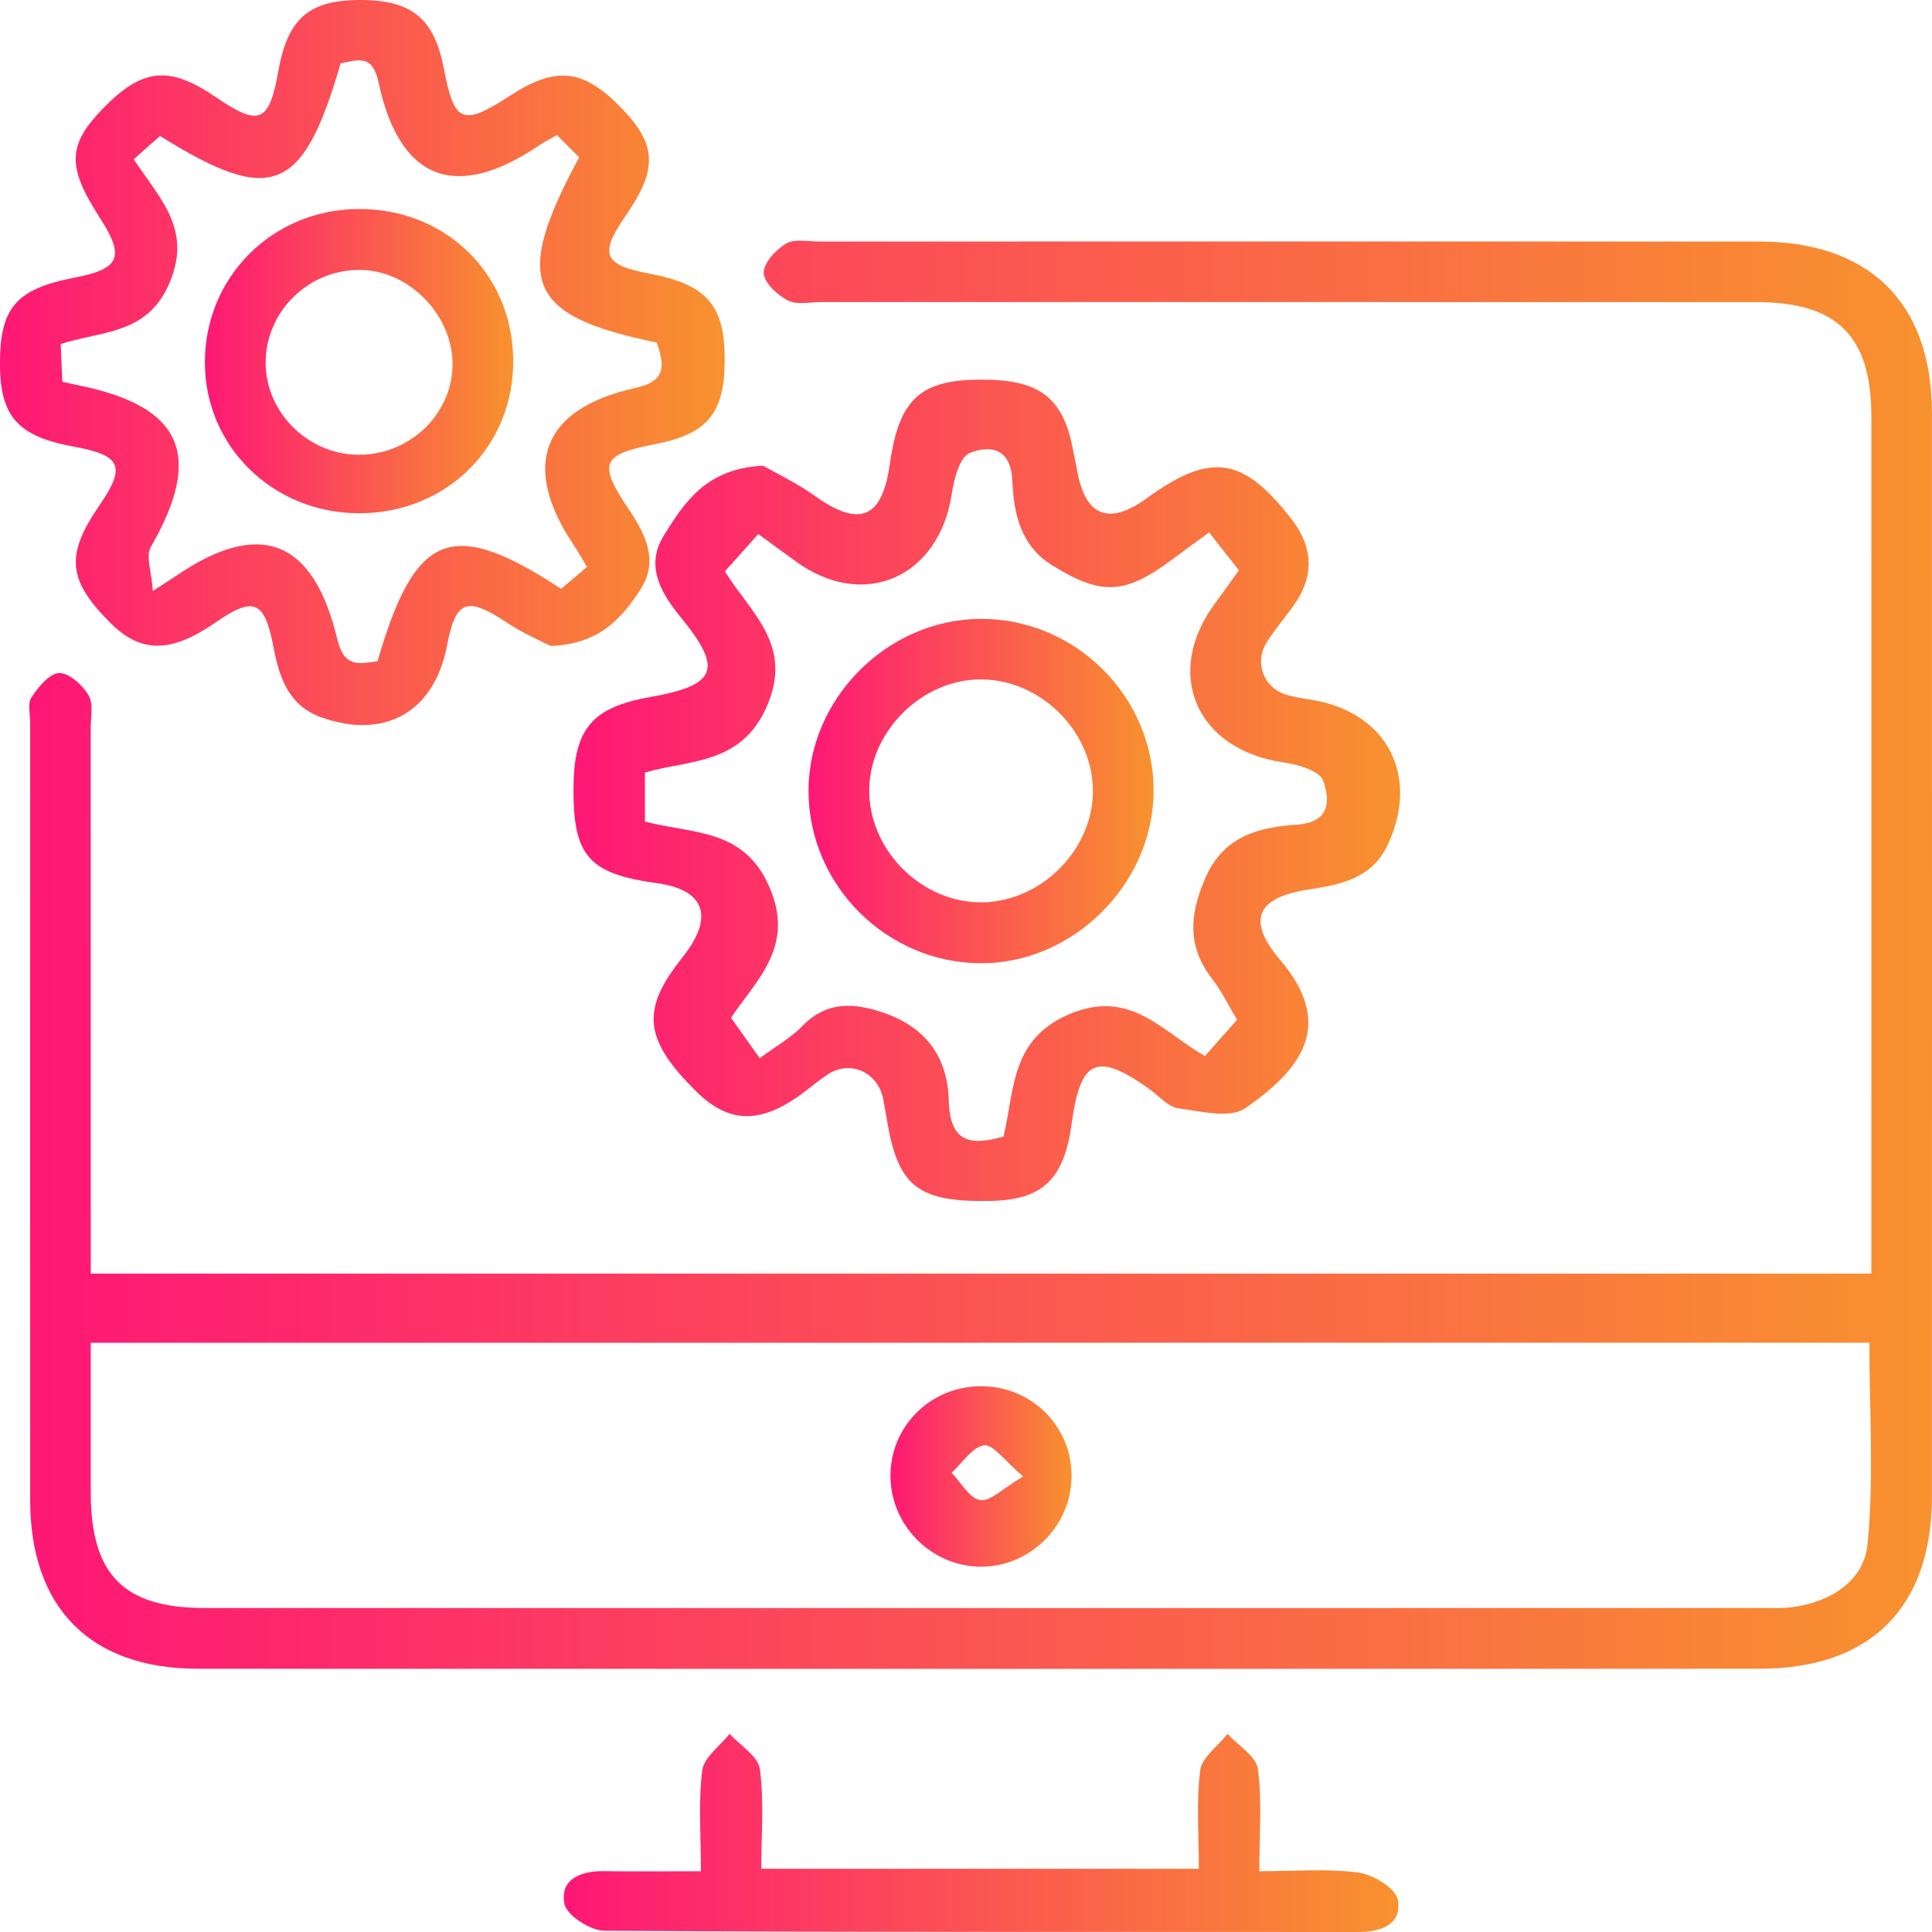
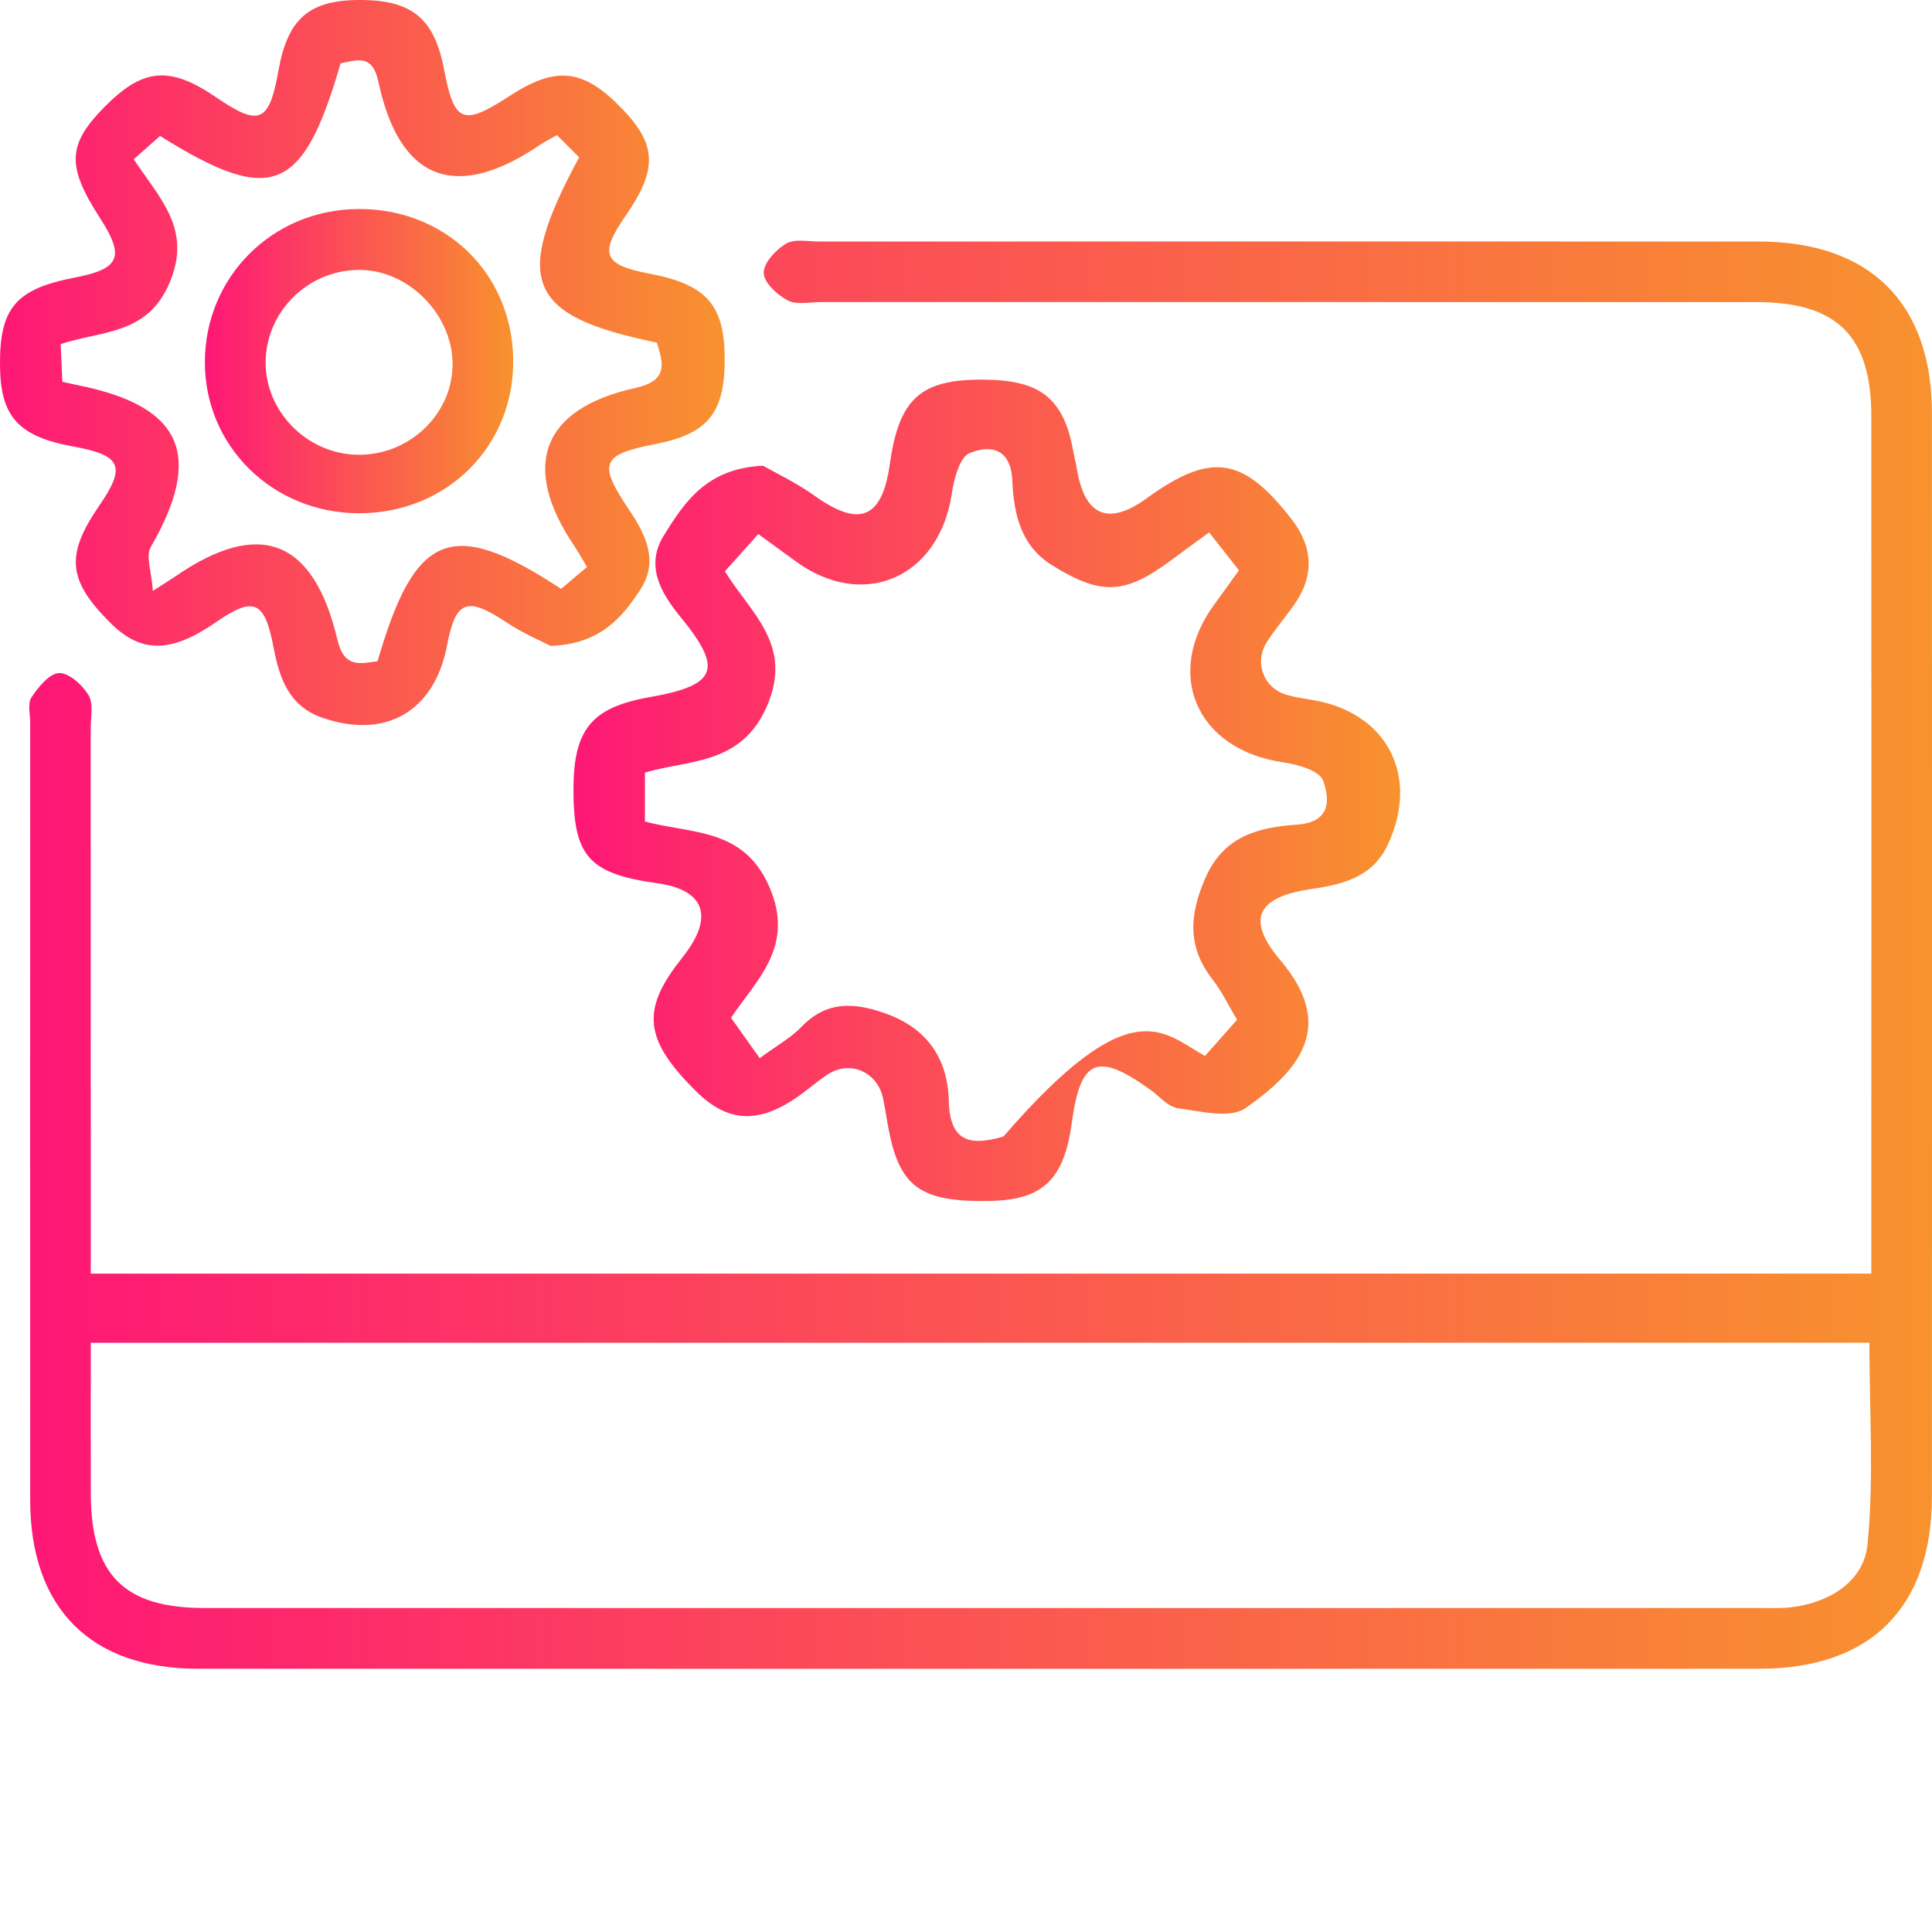
<svg xmlns="http://www.w3.org/2000/svg" width="70" height="70" viewBox="0 0 70 70" fill="none">
  <path d="M3.289 46.145C24.885 46.145 46.278 46.145 67.802 46.145C67.802 45.633 67.802 45.188 67.802 44.745C67.802 34.859 67.805 24.974 67.802 15.088C67.802 12.179 66.564 10.946 63.647 10.946C52.35 10.944 41.051 10.946 29.754 10.944C29.344 10.944 28.868 11.056 28.543 10.886C28.16 10.687 27.676 10.238 27.671 9.891C27.662 9.53 28.108 9.049 28.48 8.828C28.789 8.644 29.278 8.751 29.686 8.751C41.029 8.748 52.372 8.748 63.715 8.751C67.748 8.751 69.998 10.979 69.998 14.982C70.001 28.055 70.001 41.131 69.998 54.204C69.998 58.239 67.786 60.459 63.756 60.462C44.895 60.467 26.036 60.467 7.174 60.462C3.281 60.462 1.097 58.266 1.094 54.357C1.088 44.969 1.094 35.586 1.094 26.201C1.094 25.881 0.993 25.488 1.143 25.263C1.389 24.892 1.794 24.394 2.144 24.386C2.505 24.378 2.988 24.821 3.21 25.19C3.393 25.498 3.286 25.988 3.286 26.395C3.289 32.453 3.289 38.512 3.289 44.572C3.289 45.065 3.289 45.557 3.289 46.145ZM3.289 48.651C3.289 50.565 3.286 52.334 3.289 54.103C3.295 57.053 4.484 58.261 7.407 58.261C26.211 58.264 45.015 58.261 63.819 58.261C64.183 58.261 64.552 58.277 64.91 58.233C66.312 58.061 67.532 57.285 67.663 55.962C67.903 53.559 67.731 51.112 67.731 48.649C46.259 48.651 24.868 48.651 3.289 48.651Z" fill="url(#paint0_linear_30_3583)" />
-   <path d="M27.643 16.873C28.078 17.122 28.844 17.483 29.522 17.967C31.14 19.121 31.96 18.795 32.239 16.822C32.581 14.383 33.39 13.694 35.84 13.76C37.754 13.809 38.557 14.5 38.891 16.368C38.932 16.592 38.987 16.813 39.025 17.037C39.315 18.7 40.168 19.049 41.526 18.068C43.867 16.37 45.029 16.534 46.792 18.806C47.59 19.834 47.626 20.881 46.869 21.942C46.551 22.388 46.193 22.803 45.901 23.262C45.428 24.009 45.786 24.933 46.62 25.176C46.923 25.264 47.243 25.31 47.557 25.362C50.261 25.813 51.453 28.118 50.278 30.614C49.712 31.814 48.607 32.049 47.456 32.221C45.537 32.508 45.146 33.323 46.382 34.78C48.35 37.098 47.227 38.689 45.122 40.152C44.567 40.538 43.5 40.264 42.686 40.155C42.325 40.105 42.008 39.72 41.677 39.482C39.755 38.104 39.148 38.359 38.834 40.68C38.555 42.736 37.784 43.476 35.878 43.512C33.311 43.561 32.567 43.006 32.165 40.751C32.111 40.436 32.061 40.122 31.999 39.81C31.799 38.84 30.804 38.397 29.992 38.927C29.65 39.151 29.338 39.422 29.008 39.663C27.526 40.734 26.397 40.699 25.229 39.548C23.433 37.776 23.244 36.71 24.445 35.059C24.579 34.876 24.724 34.698 24.858 34.515C25.861 33.153 25.478 32.232 23.819 32.002C21.331 31.658 20.77 31.026 20.778 28.572C20.787 26.412 21.443 25.627 23.559 25.255C25.973 24.829 26.208 24.249 24.669 22.371C23.928 21.466 23.373 20.49 24.054 19.397C24.792 18.218 25.576 16.975 27.643 16.873ZM27.474 19.35C27.028 19.848 26.67 20.25 26.265 20.701C27.187 22.207 28.753 23.347 27.791 25.578C26.867 27.727 24.953 27.522 23.367 27.992C23.367 28.675 23.367 29.206 23.367 29.766C25.073 30.22 26.927 29.993 27.862 32.104C28.833 34.293 27.4 35.502 26.487 36.877C26.872 37.421 27.203 37.883 27.526 38.34C28.177 37.861 28.669 37.59 29.043 37.202C29.94 36.27 30.924 36.314 32.045 36.705C33.584 37.238 34.339 38.348 34.377 39.884C34.413 41.341 35.11 41.546 36.359 41.177C36.767 39.51 36.592 37.634 38.79 36.727C40.991 35.819 42.136 37.413 43.659 38.26C44.085 37.779 44.441 37.377 44.821 36.948C44.504 36.42 44.271 35.923 43.941 35.499C43.016 34.315 43.085 33.159 43.673 31.811C44.345 30.272 45.619 29.974 46.992 29.878C48.227 29.794 48.189 28.962 47.935 28.276C47.804 27.924 47.022 27.697 46.502 27.623C43.344 27.166 42.139 24.402 44.023 21.863C44.318 21.466 44.599 21.062 44.889 20.663C44.493 20.16 44.145 19.717 43.809 19.29C43.208 19.73 42.839 19.995 42.475 20.269C40.755 21.551 39.911 21.584 38.134 20.49C36.974 19.777 36.731 18.604 36.679 17.42C36.627 16.236 35.881 16.113 35.134 16.414C34.776 16.559 34.566 17.341 34.489 17.866C34.035 20.939 31.274 22.144 28.803 20.318C28.401 20.023 27.996 19.73 27.474 19.35Z" fill="url(#paint1_linear_30_3583)" />
+   <path d="M27.643 16.873C28.078 17.122 28.844 17.483 29.522 17.967C31.14 19.121 31.96 18.795 32.239 16.822C32.581 14.383 33.39 13.694 35.84 13.76C37.754 13.809 38.557 14.5 38.891 16.368C38.932 16.592 38.987 16.813 39.025 17.037C39.315 18.7 40.168 19.049 41.526 18.068C43.867 16.37 45.029 16.534 46.792 18.806C47.59 19.834 47.626 20.881 46.869 21.942C46.551 22.388 46.193 22.803 45.901 23.262C45.428 24.009 45.786 24.933 46.62 25.176C46.923 25.264 47.243 25.31 47.557 25.362C50.261 25.813 51.453 28.118 50.278 30.614C49.712 31.814 48.607 32.049 47.456 32.221C45.537 32.508 45.146 33.323 46.382 34.78C48.35 37.098 47.227 38.689 45.122 40.152C44.567 40.538 43.5 40.264 42.686 40.155C42.325 40.105 42.008 39.72 41.677 39.482C39.755 38.104 39.148 38.359 38.834 40.68C38.555 42.736 37.784 43.476 35.878 43.512C33.311 43.561 32.567 43.006 32.165 40.751C32.111 40.436 32.061 40.122 31.999 39.81C31.799 38.84 30.804 38.397 29.992 38.927C29.65 39.151 29.338 39.422 29.008 39.663C27.526 40.734 26.397 40.699 25.229 39.548C23.433 37.776 23.244 36.71 24.445 35.059C24.579 34.876 24.724 34.698 24.858 34.515C25.861 33.153 25.478 32.232 23.819 32.002C21.331 31.658 20.77 31.026 20.778 28.572C20.787 26.412 21.443 25.627 23.559 25.255C25.973 24.829 26.208 24.249 24.669 22.371C23.928 21.466 23.373 20.49 24.054 19.397C24.792 18.218 25.576 16.975 27.643 16.873ZM27.474 19.35C27.028 19.848 26.67 20.25 26.265 20.701C27.187 22.207 28.753 23.347 27.791 25.578C26.867 27.727 24.953 27.522 23.367 27.992C23.367 28.675 23.367 29.206 23.367 29.766C25.073 30.22 26.927 29.993 27.862 32.104C28.833 34.293 27.4 35.502 26.487 36.877C26.872 37.421 27.203 37.883 27.526 38.34C28.177 37.861 28.669 37.59 29.043 37.202C29.94 36.27 30.924 36.314 32.045 36.705C33.584 37.238 34.339 38.348 34.377 39.884C34.413 41.341 35.11 41.546 36.359 41.177C40.991 35.819 42.136 37.413 43.659 38.26C44.085 37.779 44.441 37.377 44.821 36.948C44.504 36.42 44.271 35.923 43.941 35.499C43.016 34.315 43.085 33.159 43.673 31.811C44.345 30.272 45.619 29.974 46.992 29.878C48.227 29.794 48.189 28.962 47.935 28.276C47.804 27.924 47.022 27.697 46.502 27.623C43.344 27.166 42.139 24.402 44.023 21.863C44.318 21.466 44.599 21.062 44.889 20.663C44.493 20.16 44.145 19.717 43.809 19.29C43.208 19.73 42.839 19.995 42.475 20.269C40.755 21.551 39.911 21.584 38.134 20.49C36.974 19.777 36.731 18.604 36.679 17.42C36.627 16.236 35.881 16.113 35.134 16.414C34.776 16.559 34.566 17.341 34.489 17.866C34.035 20.939 31.274 22.144 28.803 20.318C28.401 20.023 27.996 19.73 27.474 19.35Z" fill="url(#paint1_linear_30_3583)" />
  <path d="M19.947 23.402C19.608 23.224 18.944 22.945 18.356 22.554C16.924 21.6 16.508 21.742 16.199 23.377C15.745 25.777 13.974 26.803 11.672 26.002C10.466 25.581 10.124 24.575 9.911 23.456C9.588 21.756 9.195 21.595 7.817 22.549C6.209 23.662 5.121 23.675 4.025 22.593C2.45 21.034 2.357 20.118 3.604 18.309C4.572 16.901 4.397 16.496 2.682 16.184C0.668 15.818 0.017 15.107 0 13.251C-0.019 11.162 0.566 10.471 2.707 10.058C4.356 9.738 4.533 9.309 3.612 7.882C2.417 6.031 2.445 5.244 3.754 3.907C5.17 2.461 6.138 2.37 7.828 3.524C9.4 4.598 9.752 4.448 10.089 2.556C10.42 0.689 11.191 0.011 12.998 0C14.92 -0.011 15.737 0.656 16.093 2.532C16.459 4.454 16.773 4.579 18.468 3.475C20.158 2.376 21.142 2.488 22.545 3.945C23.797 5.246 23.827 6.138 22.676 7.805C21.7 9.213 21.856 9.596 23.537 9.916C25.596 10.307 26.252 11.048 26.257 12.989C26.263 14.962 25.653 15.717 23.75 16.089C21.796 16.469 21.653 16.775 22.78 18.451C23.4 19.372 23.873 20.323 23.206 21.354C22.537 22.387 21.73 23.342 19.947 23.402ZM20.33 21.335C20.666 21.051 20.97 20.794 21.268 20.542C21.044 20.17 20.937 19.974 20.814 19.79C18.854 16.892 19.622 14.807 23.018 14.057C24.204 13.795 24.046 13.191 23.797 12.412C19.097 11.449 18.556 10.197 20.984 5.7C20.732 5.449 20.45 5.167 20.18 4.896C19.89 5.06 19.726 5.14 19.576 5.241C16.524 7.321 14.477 6.559 13.711 2.966C13.495 1.952 12.959 2.174 12.341 2.294C10.975 6.996 9.856 7.461 5.799 4.926C5.496 5.197 5.17 5.484 4.845 5.771C5.829 7.242 6.956 8.319 6.146 10.241C5.345 12.144 3.689 11.974 2.199 12.466C2.22 12.953 2.24 13.39 2.259 13.833C2.527 13.891 2.699 13.932 2.874 13.967C6.614 14.73 7.377 16.502 5.463 19.82C5.272 20.151 5.493 20.72 5.539 21.409C6.051 21.078 6.204 20.988 6.349 20.887C9.397 18.787 11.357 19.52 12.224 23.172C12.467 24.2 13.017 24.052 13.681 23.957C15.034 19.274 16.363 18.727 20.33 21.335Z" fill="url(#paint2_linear_30_3583)" />
-   <path d="M43.438 67.709C43.438 66.487 43.339 65.303 43.484 64.15C43.544 63.674 44.129 63.264 44.476 62.821C44.859 63.242 45.51 63.627 45.575 64.092C45.734 65.249 45.627 66.441 45.627 67.799C46.888 67.799 48.066 67.695 49.214 67.846C49.75 67.917 50.576 68.423 50.647 68.838C50.8 69.732 50.035 70 49.203 70C40.099 69.992 30.993 70.011 21.889 69.954C21.383 69.951 20.521 69.388 20.448 68.972C20.286 68.084 21.041 67.786 21.878 67.796C23.004 67.813 24.128 67.799 25.396 67.799C25.396 66.484 25.298 65.3 25.443 64.147C25.503 63.671 26.088 63.261 26.435 62.821C26.818 63.242 27.466 63.627 27.531 64.095C27.69 65.251 27.583 66.443 27.583 67.709C32.885 67.709 38.087 67.709 43.438 67.709Z" fill="url(#paint3_linear_30_3583)" />
-   <path d="M35.539 50.226C37.379 50.221 38.845 51.681 38.825 53.507C38.809 55.314 37.281 56.804 35.482 56.763C33.729 56.724 32.289 55.273 32.264 53.518C32.239 51.694 33.697 50.232 35.539 50.226ZM37.07 53.493C36.403 52.933 35.982 52.32 35.657 52.367C35.225 52.427 34.867 53.007 34.478 53.362C34.82 53.712 35.129 54.291 35.517 54.352C35.886 54.406 36.34 53.925 37.07 53.493Z" fill="url(#paint4_linear_30_3583)" />
-   <path d="M35.544 22.423C38.981 22.418 41.816 25.253 41.797 28.675C41.778 32.057 38.847 34.944 35.479 34.9C32.102 34.857 29.322 32.071 29.295 28.703C29.267 25.324 32.149 22.429 35.544 22.423ZM35.61 32.694C37.762 32.65 39.623 30.75 39.599 28.623C39.574 26.425 37.609 24.545 35.413 24.618C33.27 24.692 31.433 26.631 31.495 28.749C31.558 30.904 33.472 32.735 35.61 32.694Z" fill="url(#paint5_linear_30_3583)" />
  <path d="M12.967 7.573C16.117 7.546 18.536 9.877 18.594 12.989C18.651 16.143 16.21 18.596 13.011 18.596C9.886 18.596 7.415 16.168 7.423 13.114C7.431 10.033 9.864 7.6 12.967 7.573ZM12.959 16.477C14.785 16.504 16.33 15.077 16.396 13.303C16.461 11.51 14.906 9.836 13.12 9.782C11.261 9.722 9.678 11.201 9.626 13.049C9.572 14.872 11.103 16.45 12.959 16.477Z" fill="url(#paint6_linear_30_3583)" />
  <defs>
    <linearGradient id="paint0_linear_30_3583" x1="1.061" y1="34.593" x2="70" y2="34.593" gradientUnits="userSpaceOnUse">
      <stop stop-color="#FE1776" />
      <stop offset="1" stop-color="#F8922E" />
    </linearGradient>
    <linearGradient id="paint1_linear_30_3583" x1="20.778" y1="28.635" x2="50.73" y2="28.635" gradientUnits="userSpaceOnUse">
      <stop stop-color="#FE1776" />
      <stop offset="1" stop-color="#F8922E" />
    </linearGradient>
    <linearGradient id="paint2_linear_30_3583" x1="0" y1="13.135" x2="26.257" y2="13.135" gradientUnits="userSpaceOnUse">
      <stop stop-color="#FE1776" />
      <stop offset="1" stop-color="#F8922E" />
    </linearGradient>
    <linearGradient id="paint3_linear_30_3583" x1="20.426" y1="66.41" x2="50.667" y2="66.41" gradientUnits="userSpaceOnUse">
      <stop stop-color="#FE1776" />
      <stop offset="1" stop-color="#F8922E" />
    </linearGradient>
    <linearGradient id="paint4_linear_30_3583" x1="32.264" y1="53.495" x2="38.826" y2="53.495" gradientUnits="userSpaceOnUse">
      <stop stop-color="#FE1776" />
      <stop offset="1" stop-color="#F8922E" />
    </linearGradient>
    <linearGradient id="paint5_linear_30_3583" x1="29.294" y1="28.662" x2="41.797" y2="28.662" gradientUnits="userSpaceOnUse">
      <stop stop-color="#FE1776" />
      <stop offset="1" stop-color="#F8922E" />
    </linearGradient>
    <linearGradient id="paint6_linear_30_3583" x1="7.423" y1="13.084" x2="18.595" y2="13.084" gradientUnits="userSpaceOnUse">
      <stop stop-color="#FE1776" />
      <stop offset="1" stop-color="#F8922E" />
    </linearGradient>
  </defs>
</svg>